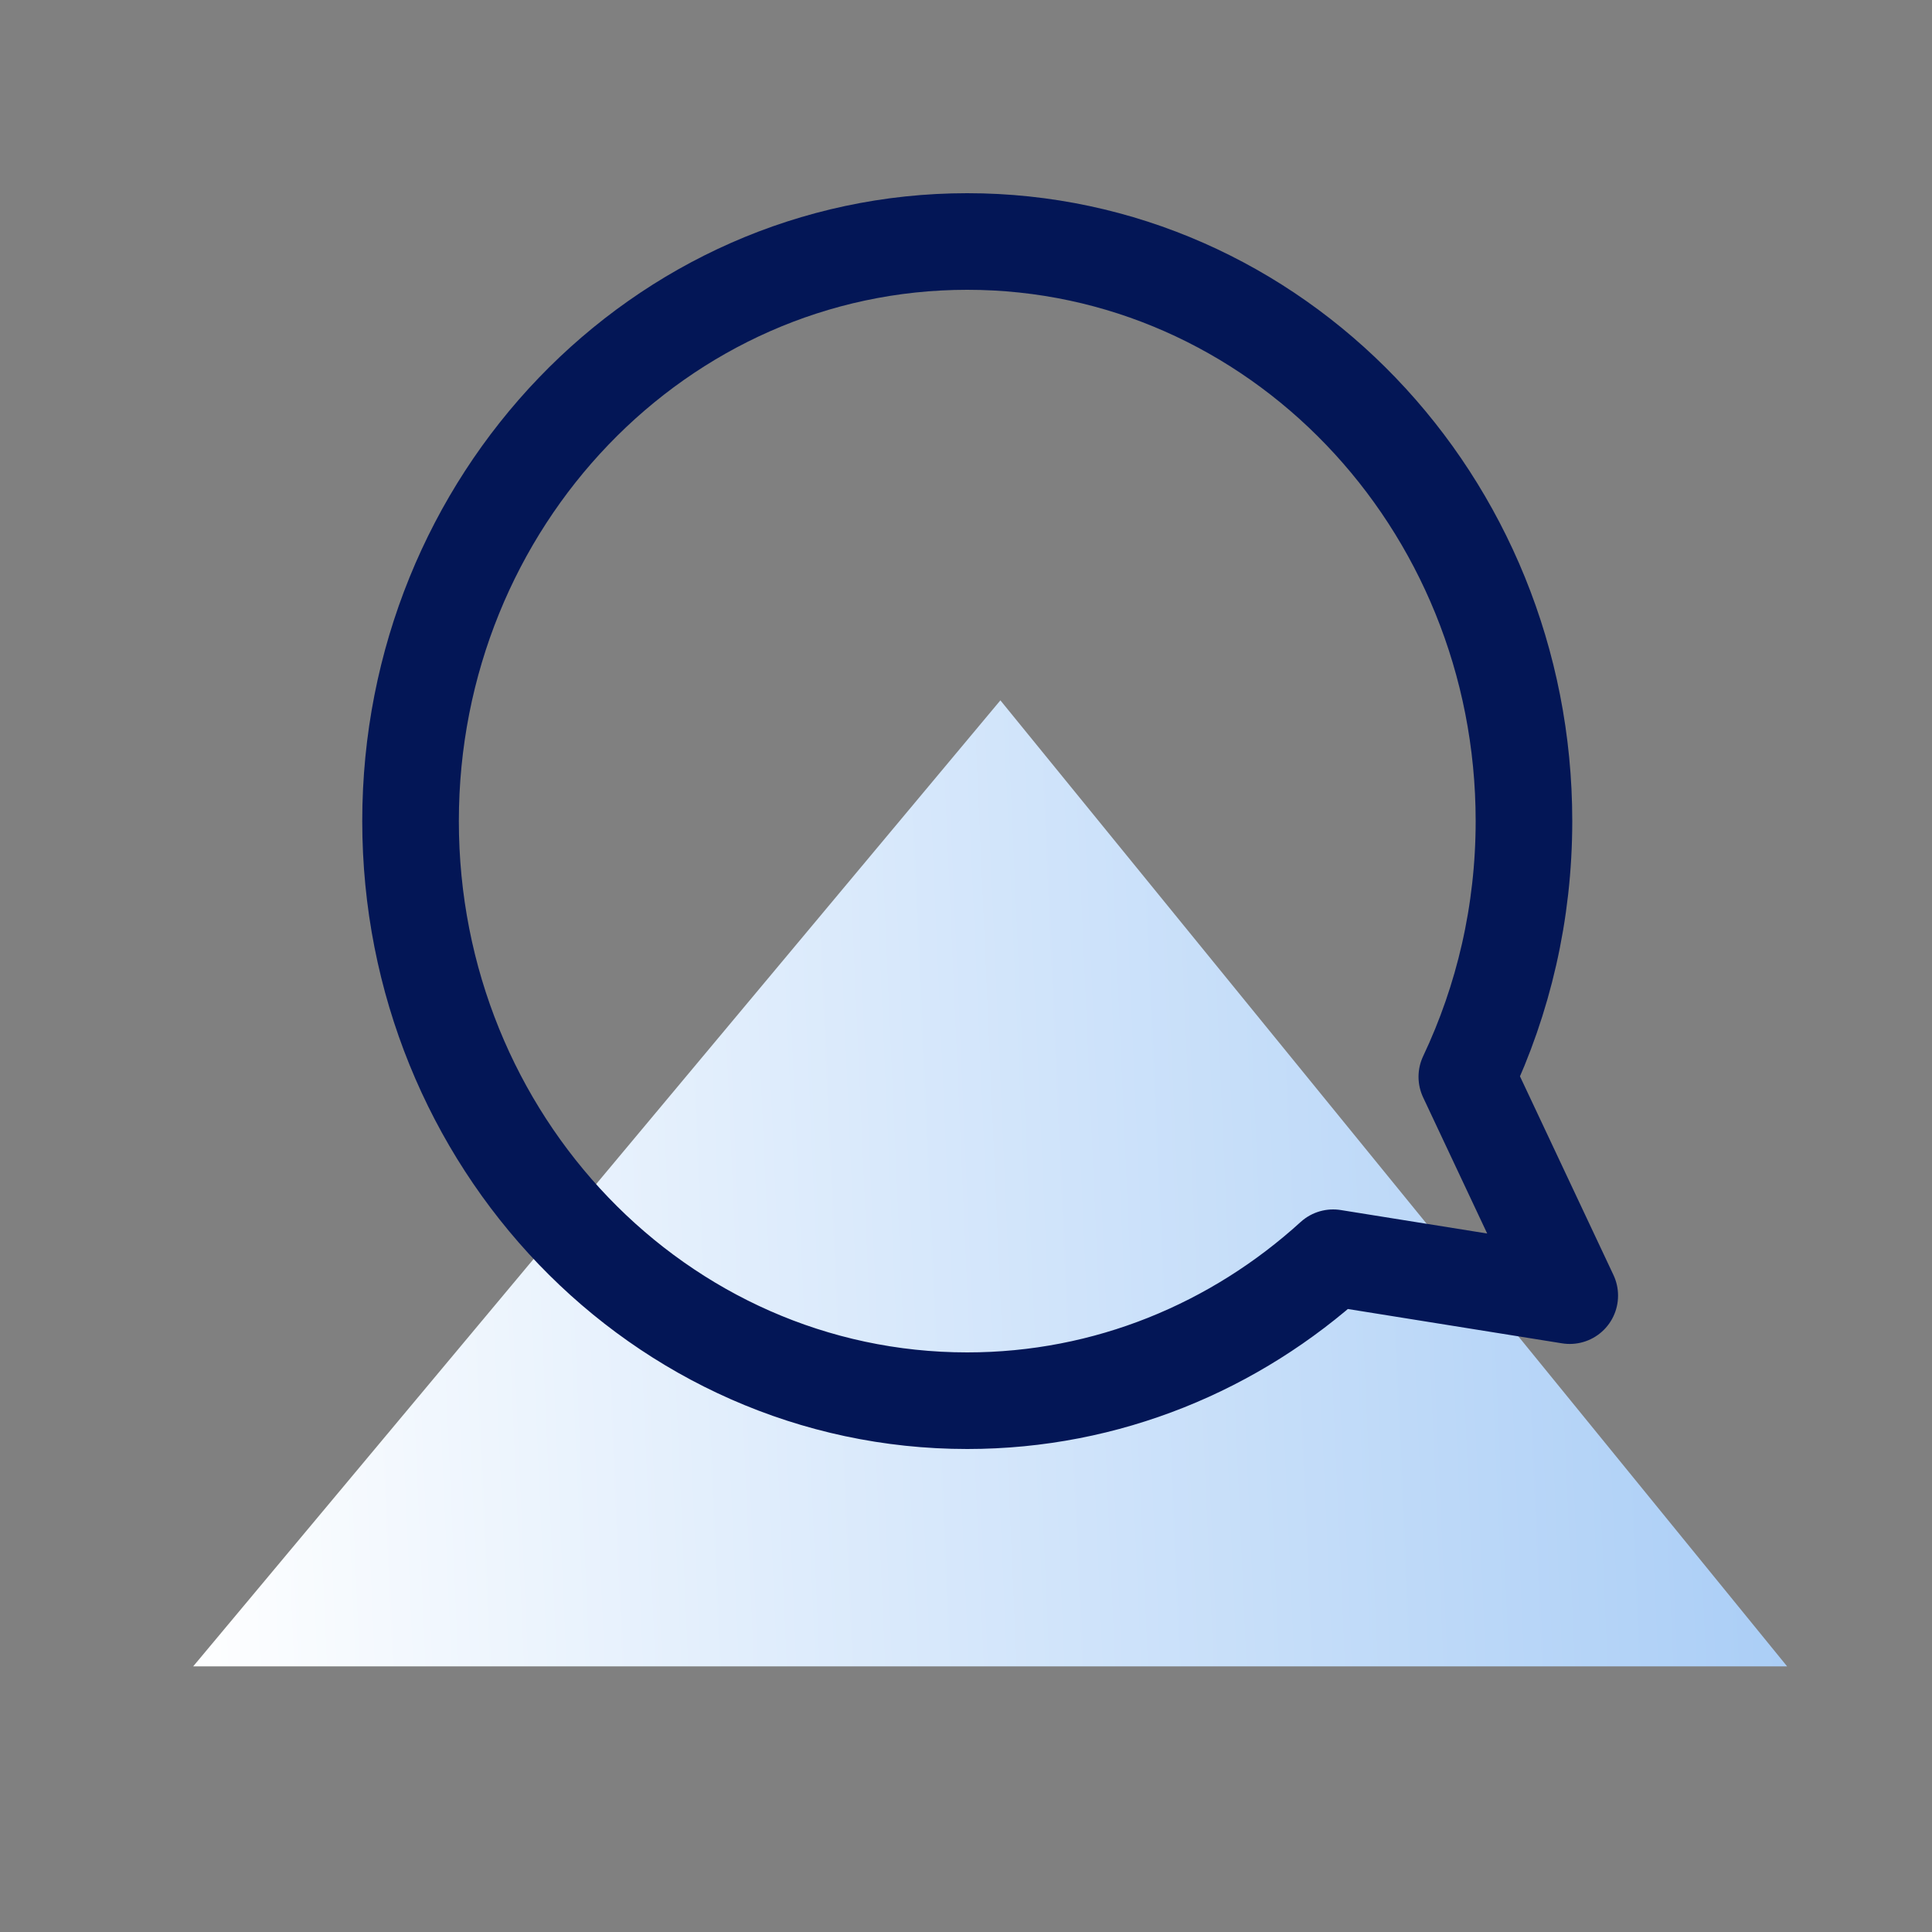
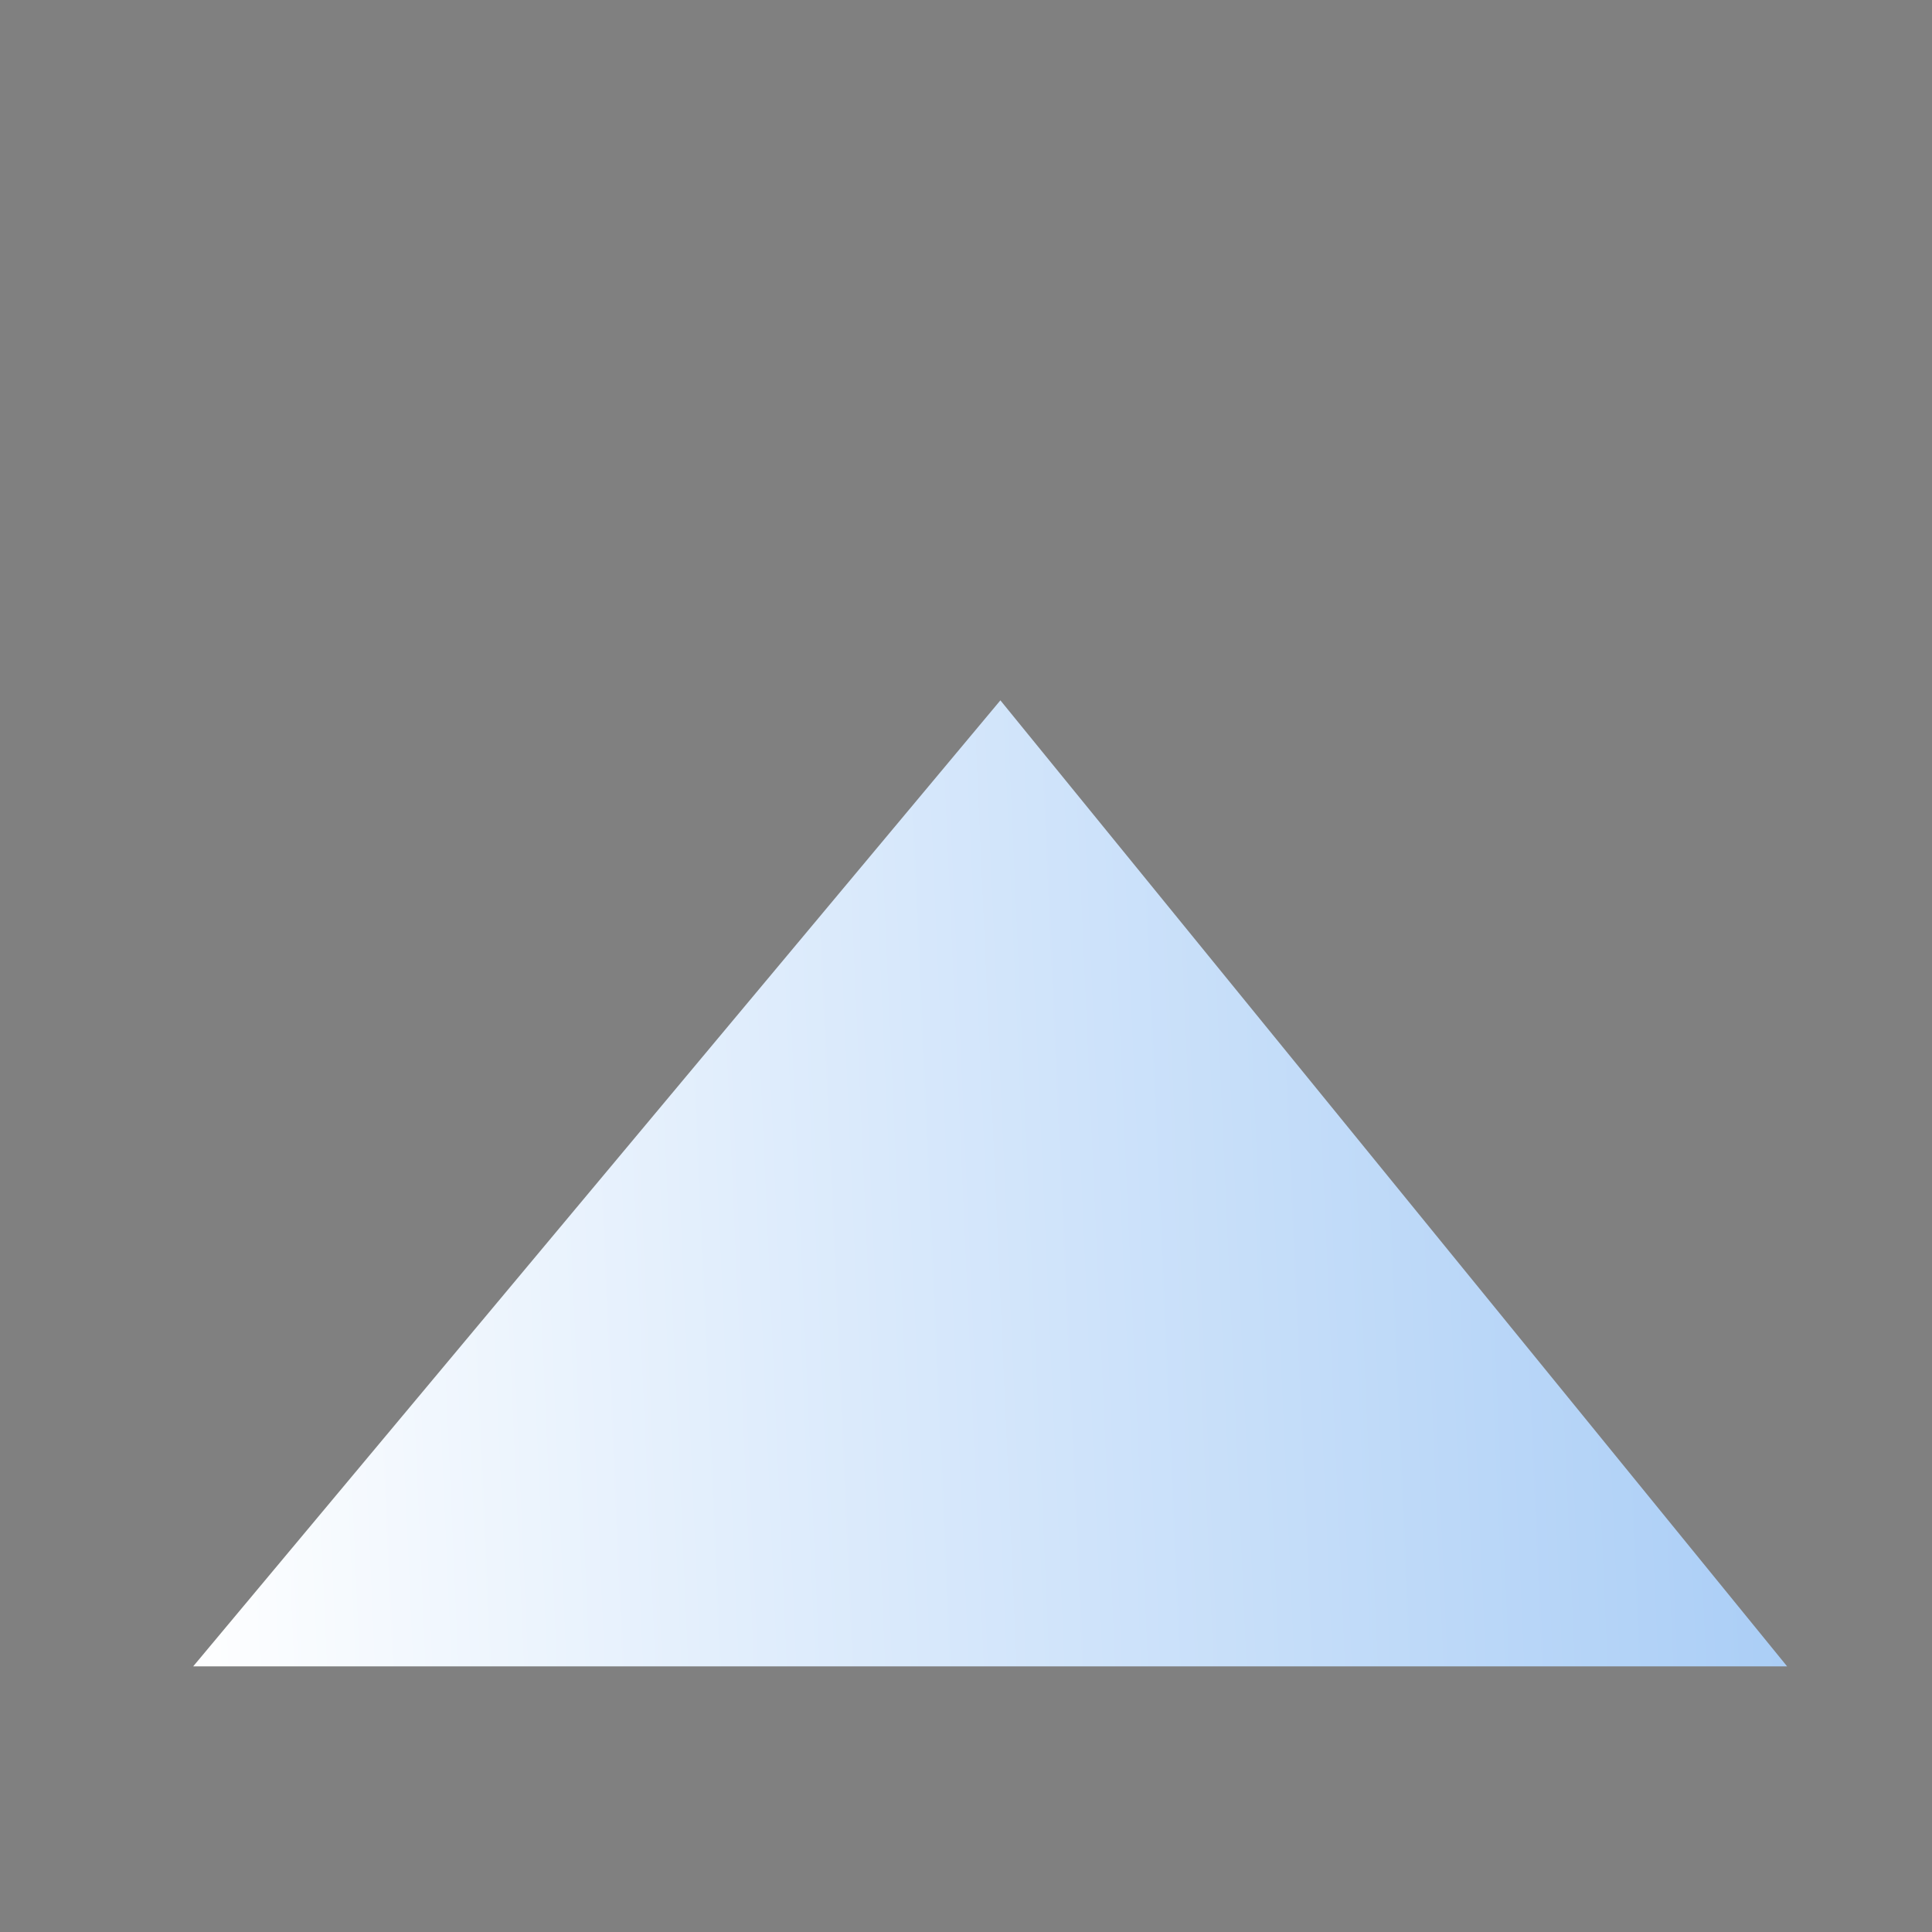
<svg xmlns="http://www.w3.org/2000/svg" width="40" height="40" viewBox="0 0 40 40" fill="none">
  <rect x="0" y="0" width="40" height="40" fill="#808080" stroke="none" />
  <path d="M20.712 14.5L4 34.5H37L20.712 14.5Z" fill="url(#paint0_linear_2553_42908)" />
-   <path d="M32.5 26.823L30.369 22.294C31.125 20.696 31.552 18.9 31.552 17C31.552 10.373 26.391 5 20.026 5C13.661 5 8.5 10.373 8.5 17C8.5 23.627 13.659 29 20.026 29C22.926 29 25.575 27.883 27.601 26.04L32.5 26.825V26.823Z" stroke="#031656" stroke-width="2" stroke-miterlimit="10" stroke-linejoin="round" />
  <defs>
    <linearGradient id="paint0_linear_2553_42908" x1="3.502" y1="14.5" x2="36.764" y2="13.033" gradientUnits="userSpaceOnUse">
      <stop stop-color="#FDFEFF" />
      <stop offset="1" stop-color="#A9CDF6" />
    </linearGradient>
  </defs>
</svg>